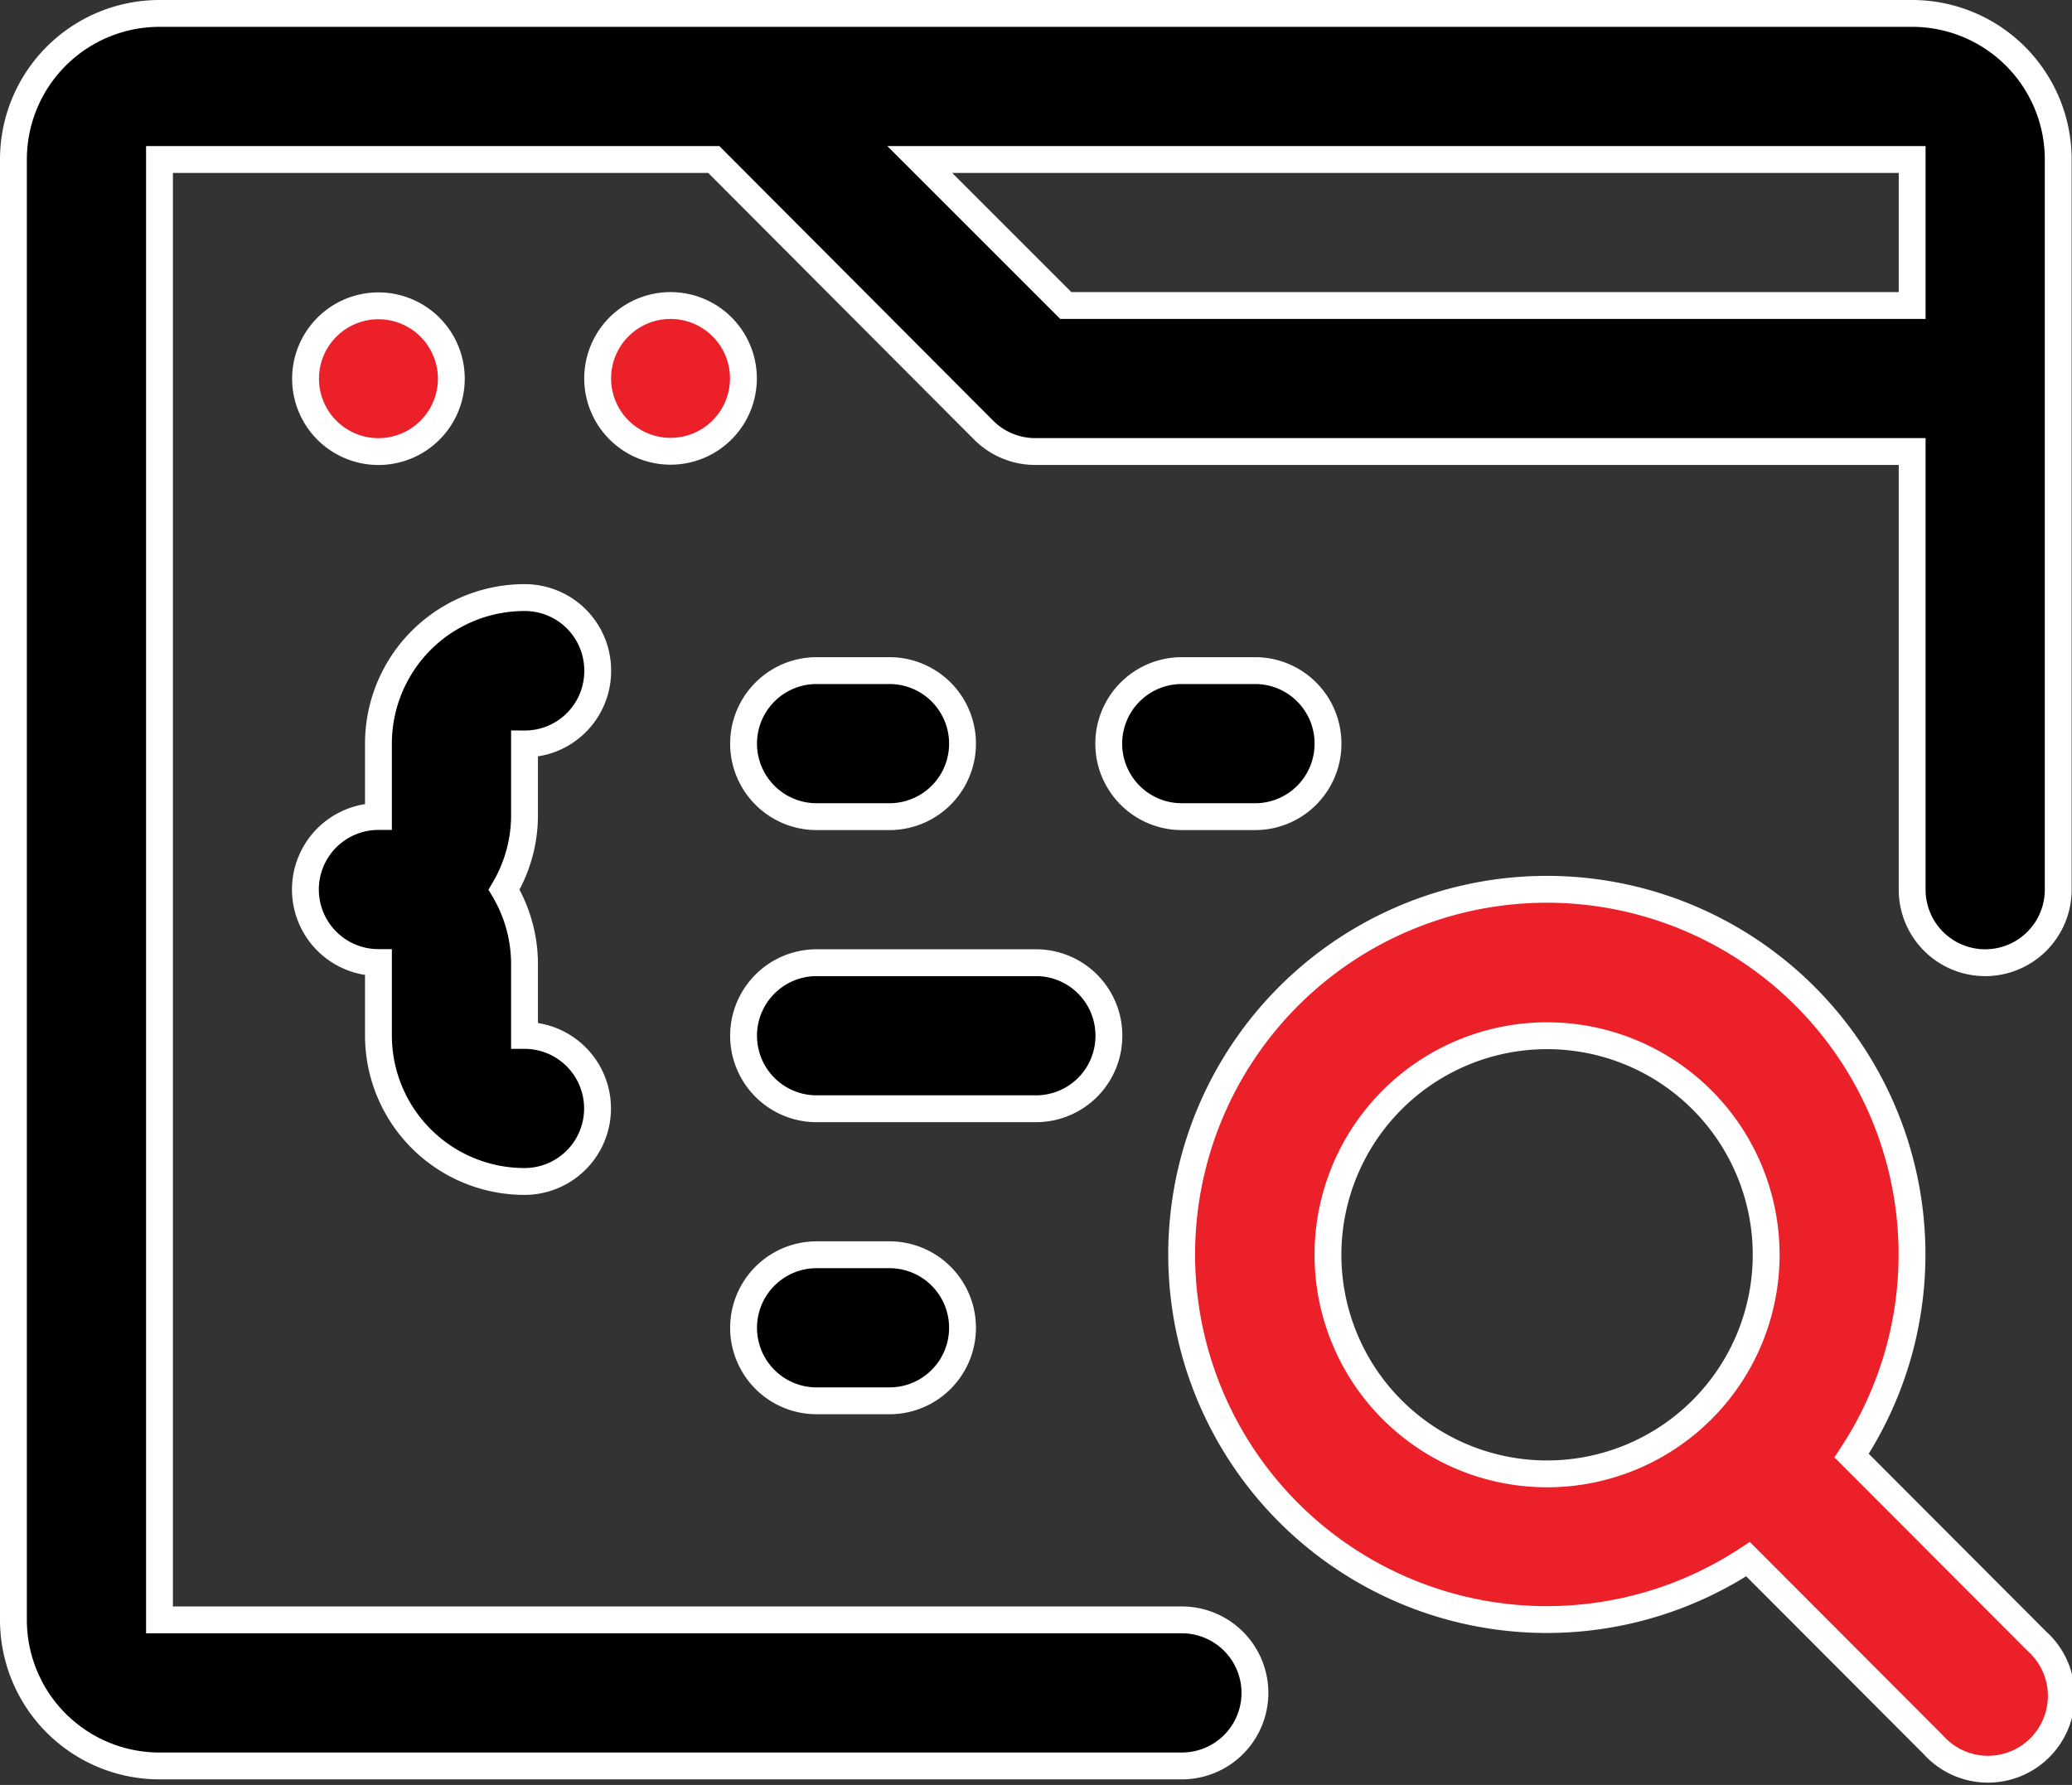
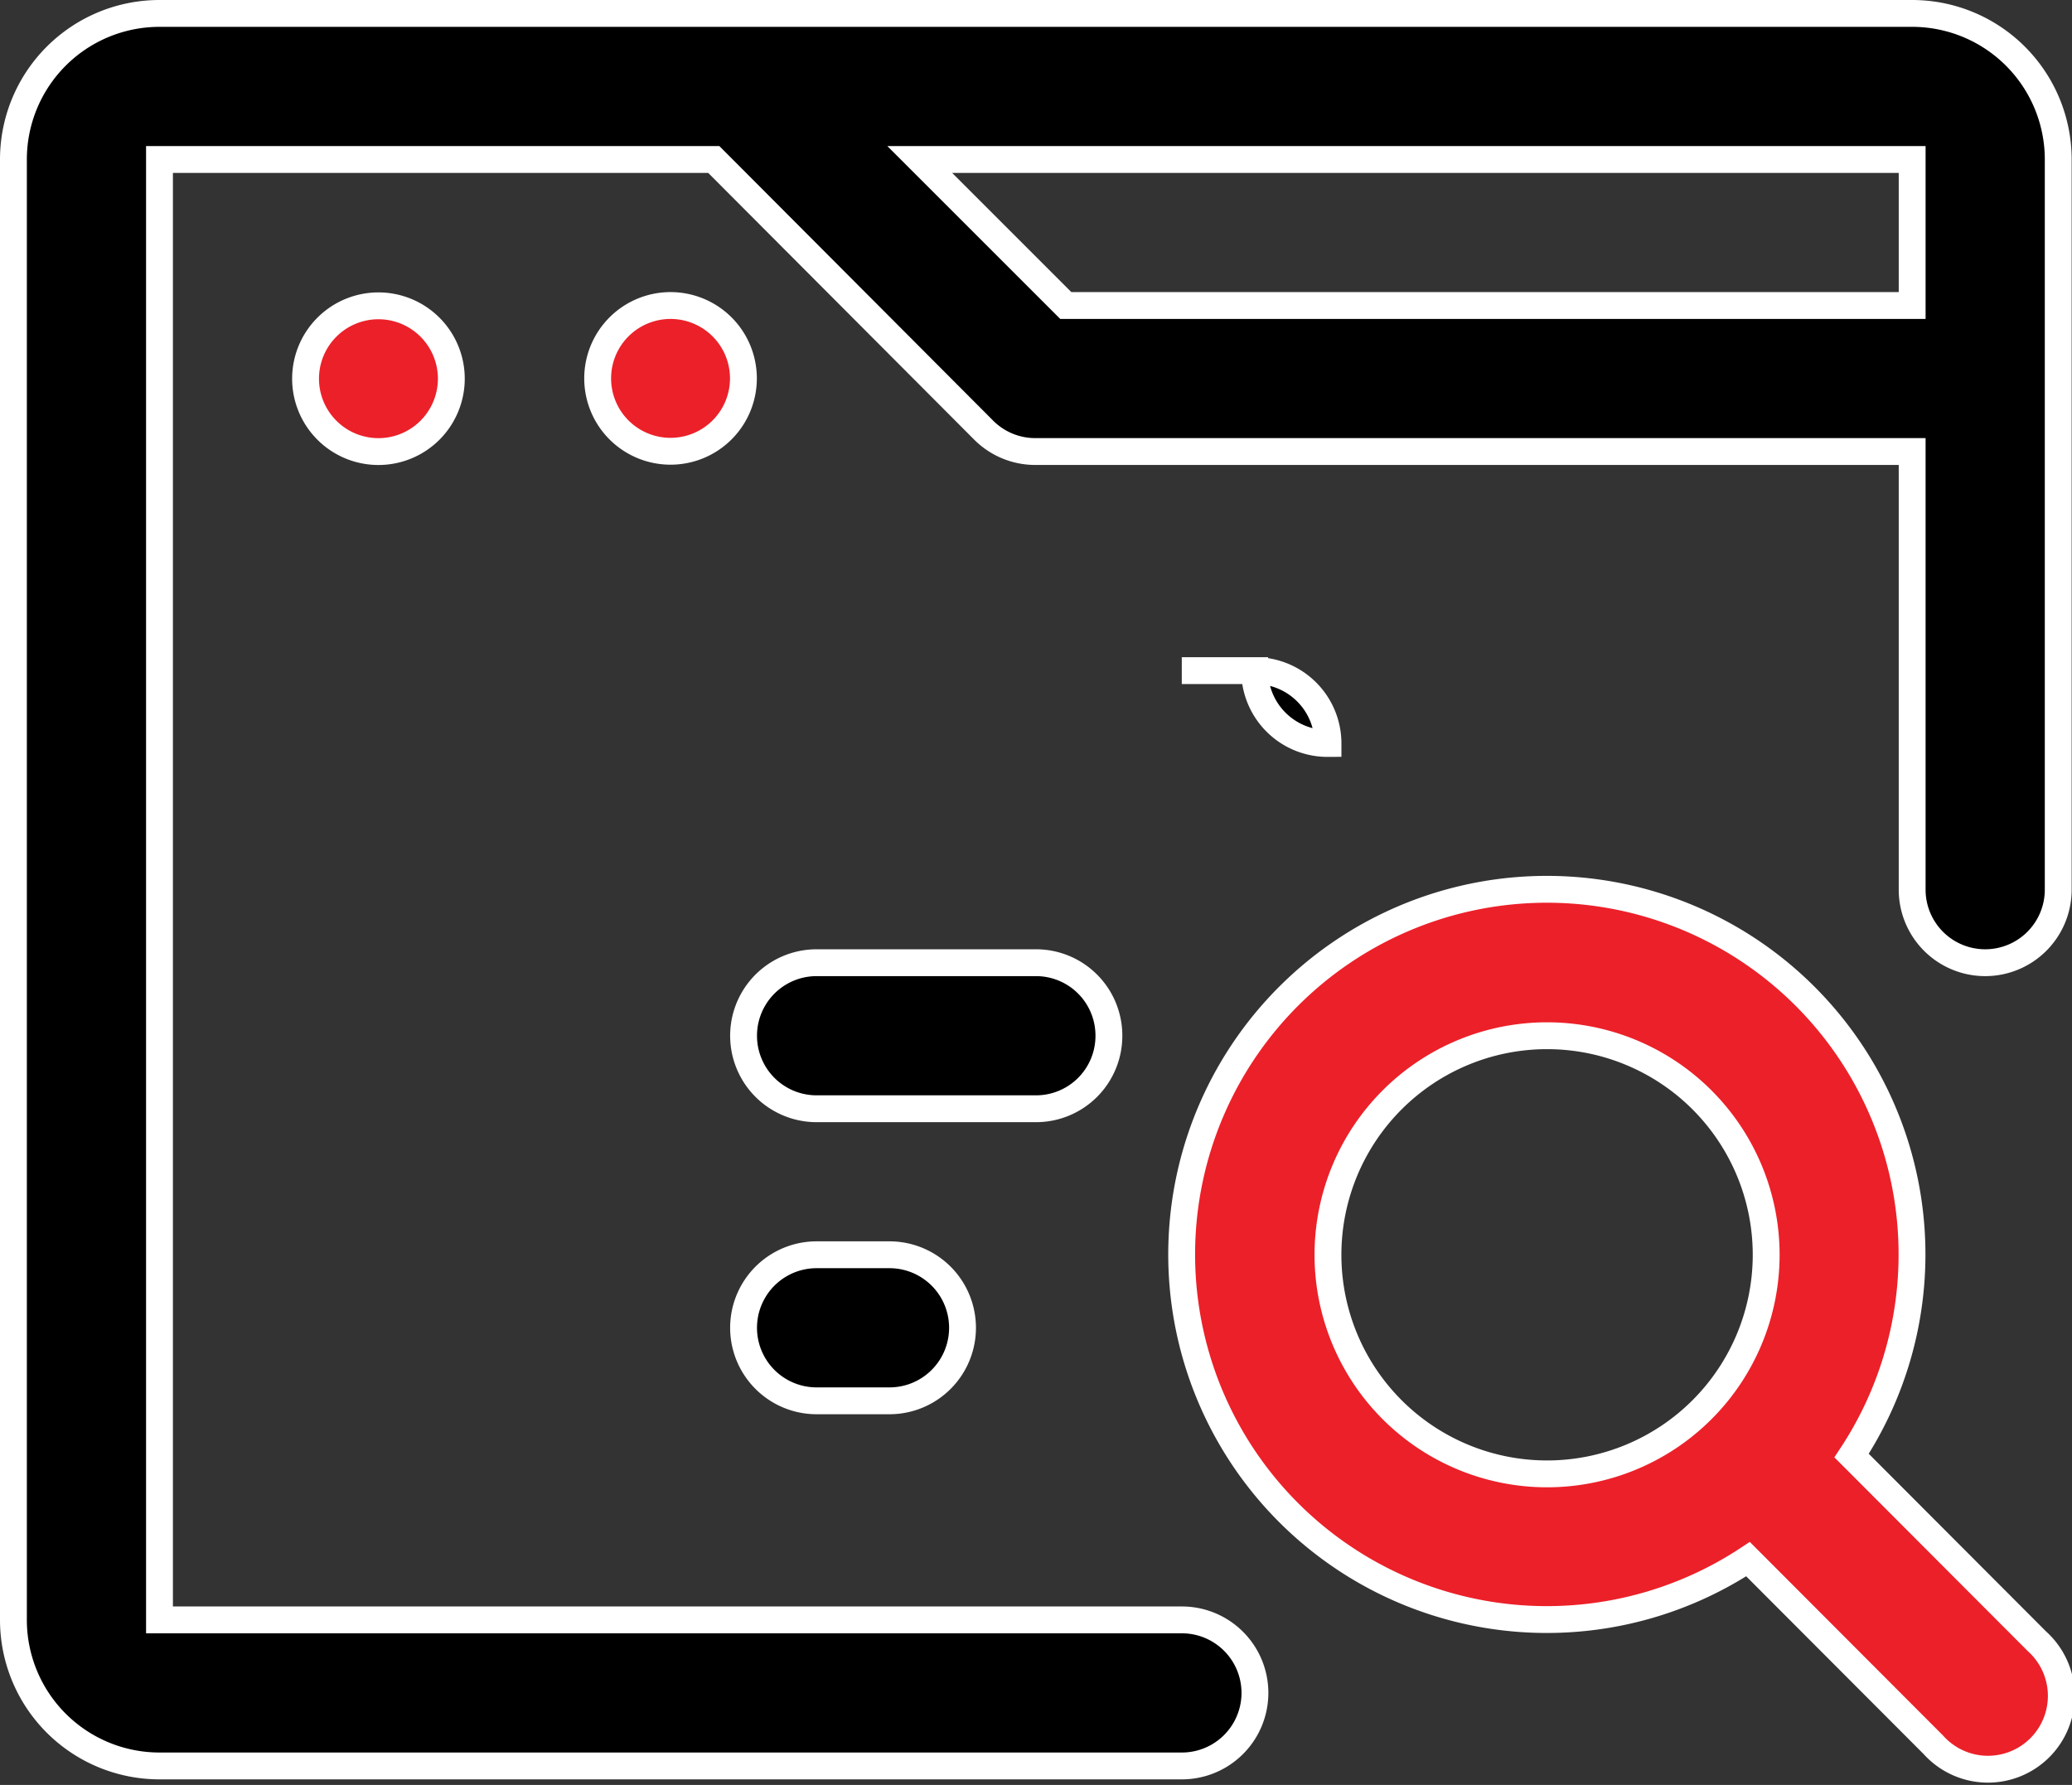
<svg xmlns="http://www.w3.org/2000/svg" width="54.017" height="46.539" viewBox="0 0 54.017 46.539">
  <rect x="0" y="0" width="54.017" height="46.539" fill="#333333" stroke="none" />
  <g id="Layer_15" data-name="Layer 15" transform="translate(-1.65 -3.65)">
    <path id="Path_377" data-name="Path 377" d="M51.5,4H5.808A3.808,3.808,0,0,0,2,7.808V45.886a3.808,3.808,0,0,0,3.808,3.808H32.462a1.9,1.9,0,0,0,0-3.808H5.808V7.808H20.258L27.3,14.871a1.9,1.9,0,0,0,1.352.552H51.5V26.847a1.9,1.9,0,1,0,3.808,0V7.808A3.808,3.808,0,0,0,51.5,4ZM29.435,11.616,25.627,7.808H51.5v3.808Z" transform="translate(0 0)" stroke="#fff" stroke-width="0.7" />
    <path id="Path_378" data-name="Path 378" d="M7.9,11.808A1.9,1.9,0,1,0,6,9.9,1.9,1.9,0,0,0,7.9,11.808Z" transform="translate(3.616 3.616)" fill="#ec2029" stroke="#fff" stroke-width="0.7" />
    <path id="Path_379" data-name="Path 379" d="M11.9,8a1.9,1.9,0,1,0,1.9,1.9A1.9,1.9,0,0,0,11.9,8Z" transform="translate(7.231 3.616)" fill="#ec2029" stroke="#fff" stroke-width="0.7" />
    <path id="Path_380" data-name="Path 380" d="M21.52,18.9a1.9,1.9,0,0,0-1.9-1.9H13.9a1.9,1.9,0,0,0,0,3.808h5.712A1.9,1.9,0,0,0,21.52,18.9Z" transform="translate(9.039 11.751)" stroke="#fff" stroke-width="0.7" />
-     <path id="Path_381" data-name="Path 381" d="M22.712,14.9a1.9,1.9,0,0,0-1.9-1.9H18.9a1.9,1.9,0,1,0,0,3.808h1.9A1.9,1.9,0,0,0,22.712,14.9Z" transform="translate(13.559 8.135)" stroke="#fff" stroke-width="0.7" />
-     <path id="Path_382" data-name="Path 382" d="M13.9,16.808h1.9a1.9,1.9,0,1,0,0-3.808H13.9a1.9,1.9,0,0,0,0,3.808Z" transform="translate(9.039 8.135)" stroke="#fff" stroke-width="0.7" />
+     <path id="Path_381" data-name="Path 381" d="M22.712,14.9a1.9,1.9,0,0,0-1.9-1.9H18.9h1.9A1.9,1.9,0,0,0,22.712,14.9Z" transform="translate(13.559 8.135)" stroke="#fff" stroke-width="0.7" />
    <path id="Path_383" data-name="Path 383" d="M35.462,30.758a9.52,9.52,0,1,0-2.7,2.7L37.594,38.3a1.912,1.912,0,1,0,2.7-2.7ZM21.811,25.523a5.712,5.712,0,1,1,5.712,5.712A5.712,5.712,0,0,1,21.811,25.523Z" transform="translate(14.459 10.844)" fill="#ec2029" stroke="#fff" stroke-width="0.7" />
    <path id="Path_384" data-name="Path 384" d="M13.9,21a1.9,1.9,0,0,0,0,3.808h1.9a1.9,1.9,0,1,0,0-3.808Z" transform="translate(9.039 15.366)" stroke="#fff" stroke-width="0.7" />
-     <path id="Path_385" data-name="Path 385" d="M13.616,13.9a1.9,1.9,0,0,0-1.9-1.9A3.808,3.808,0,0,0,7.9,15.808v1.9a1.9,1.9,0,0,0,0,3.808v1.9a3.808,3.808,0,0,0,3.808,3.808,1.9,1.9,0,1,0,0-3.808v-1.9a3.808,3.808,0,0,0-.533-1.9,3.808,3.808,0,0,0,.533-1.9v-1.9A1.9,1.9,0,0,0,13.616,13.9Z" transform="translate(3.616 7.231)" stroke="#fff" stroke-width="0.7" />
  </g>
</svg>